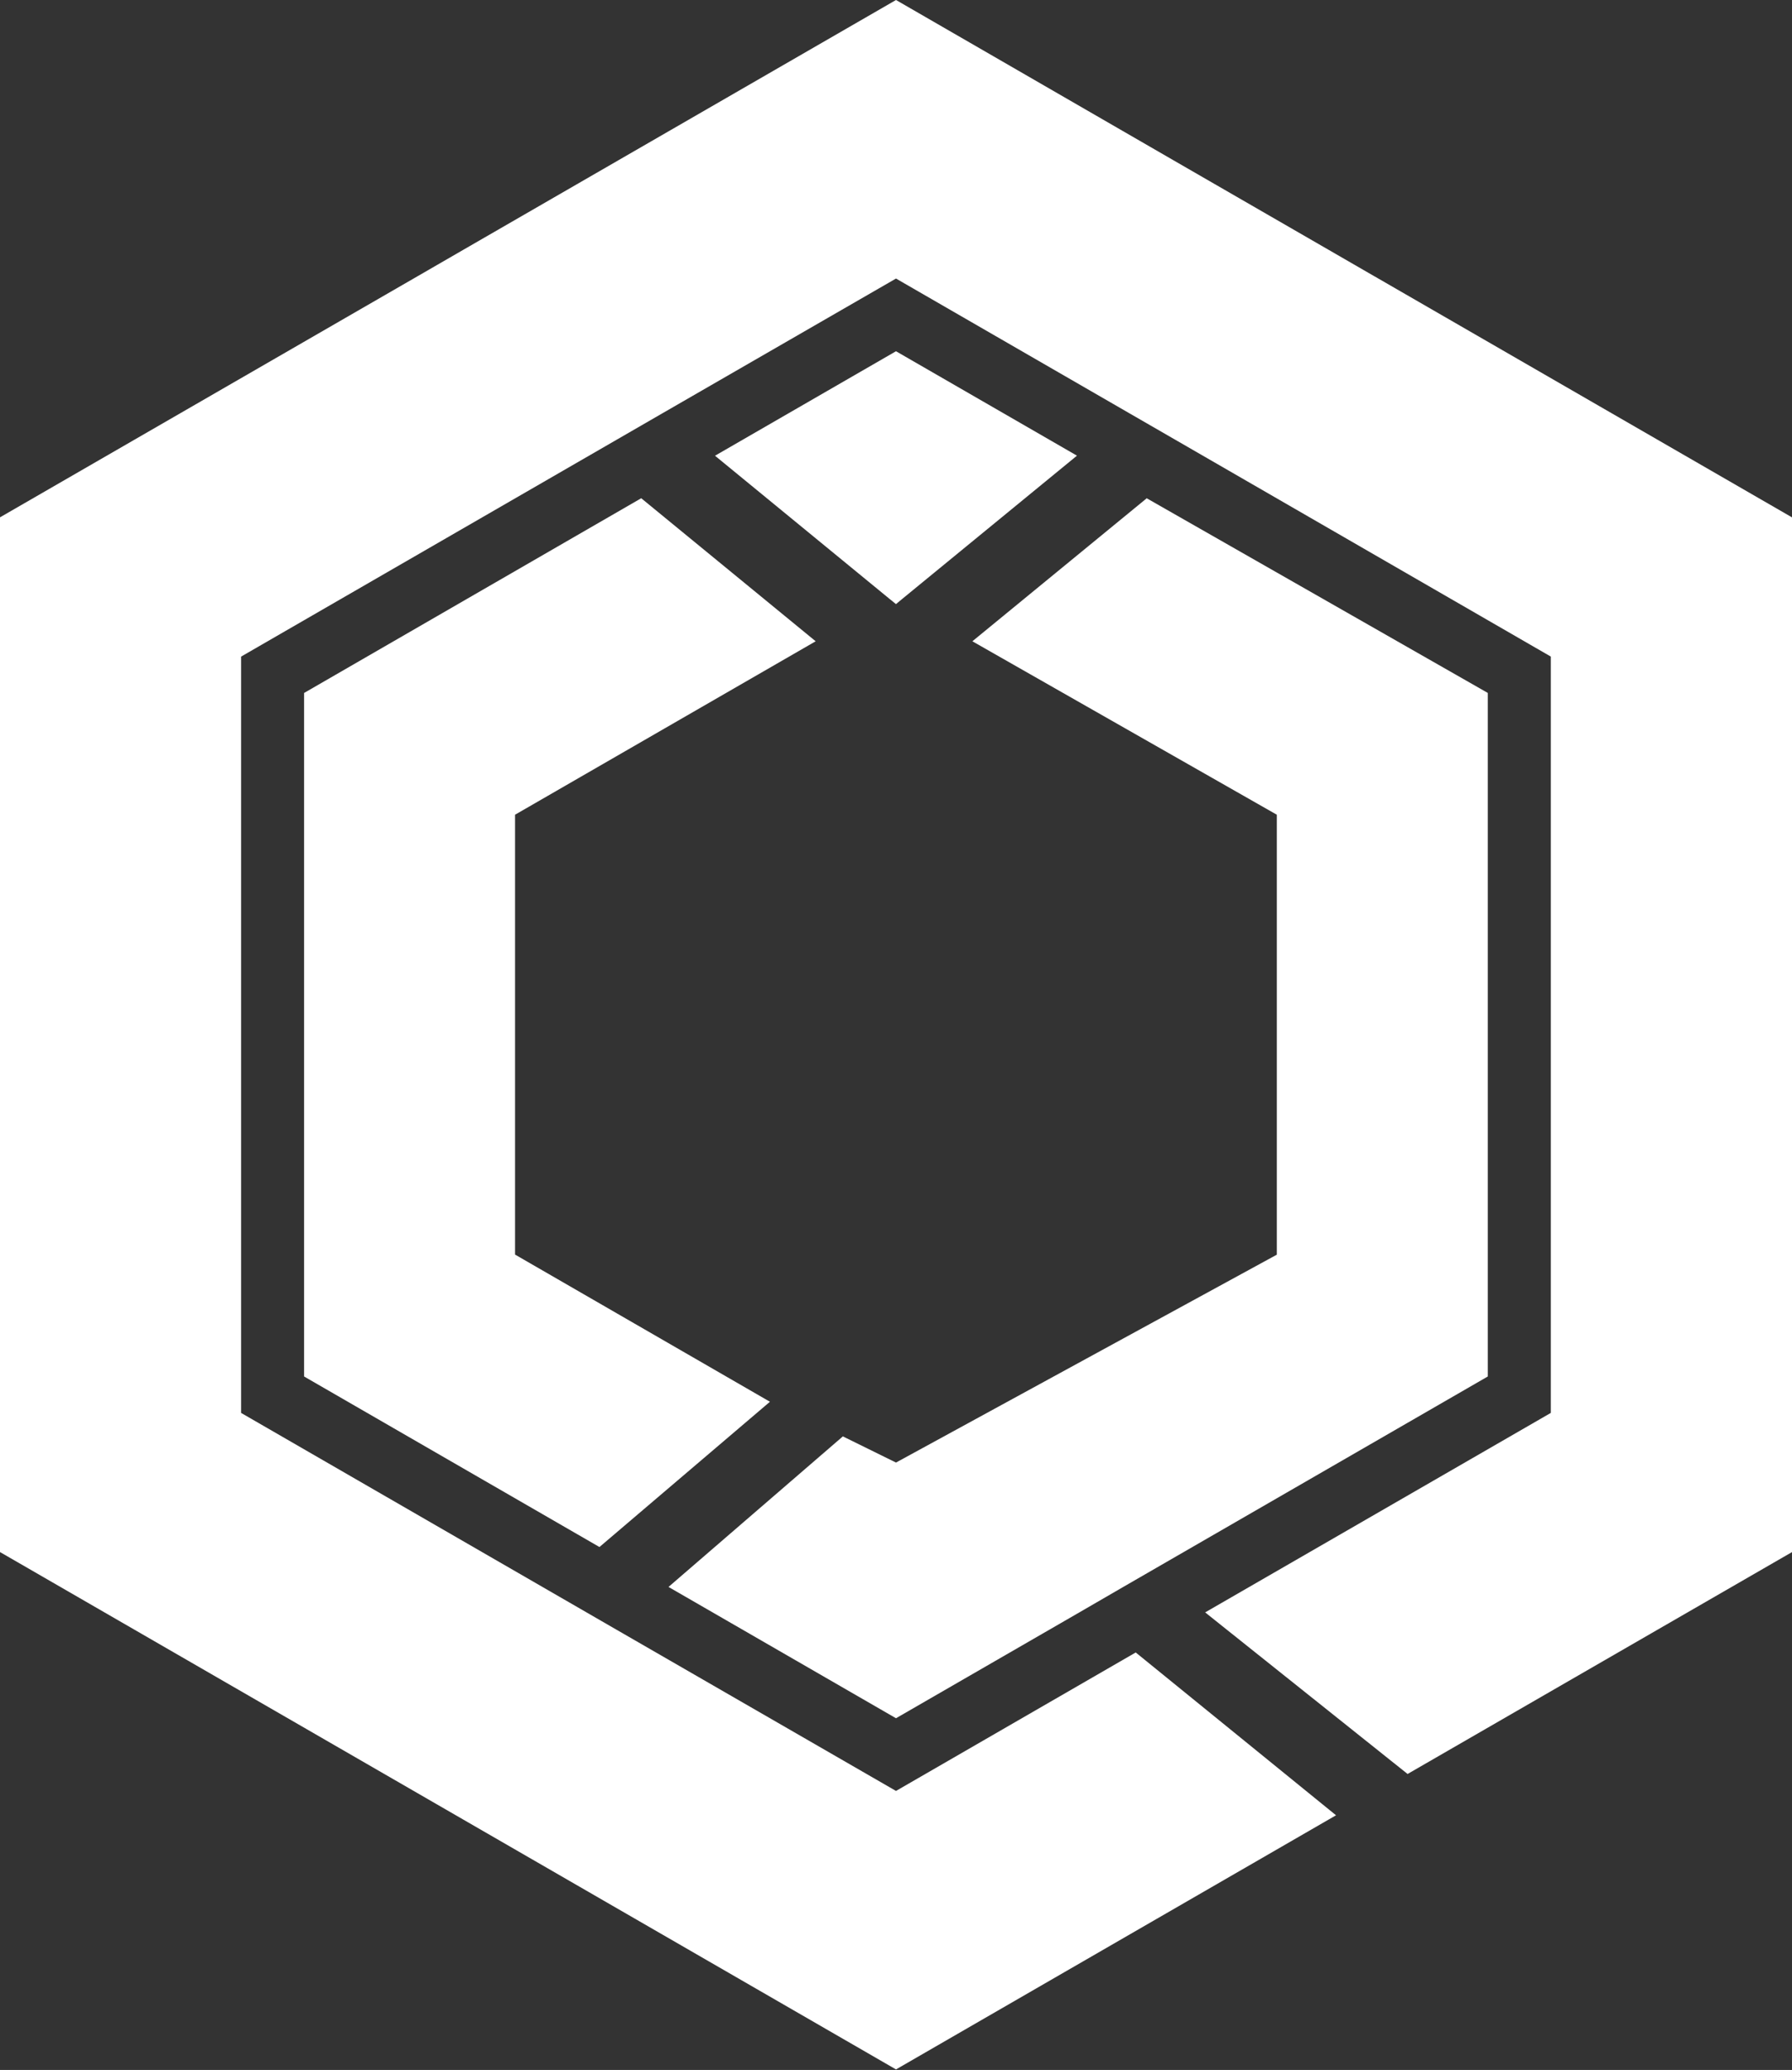
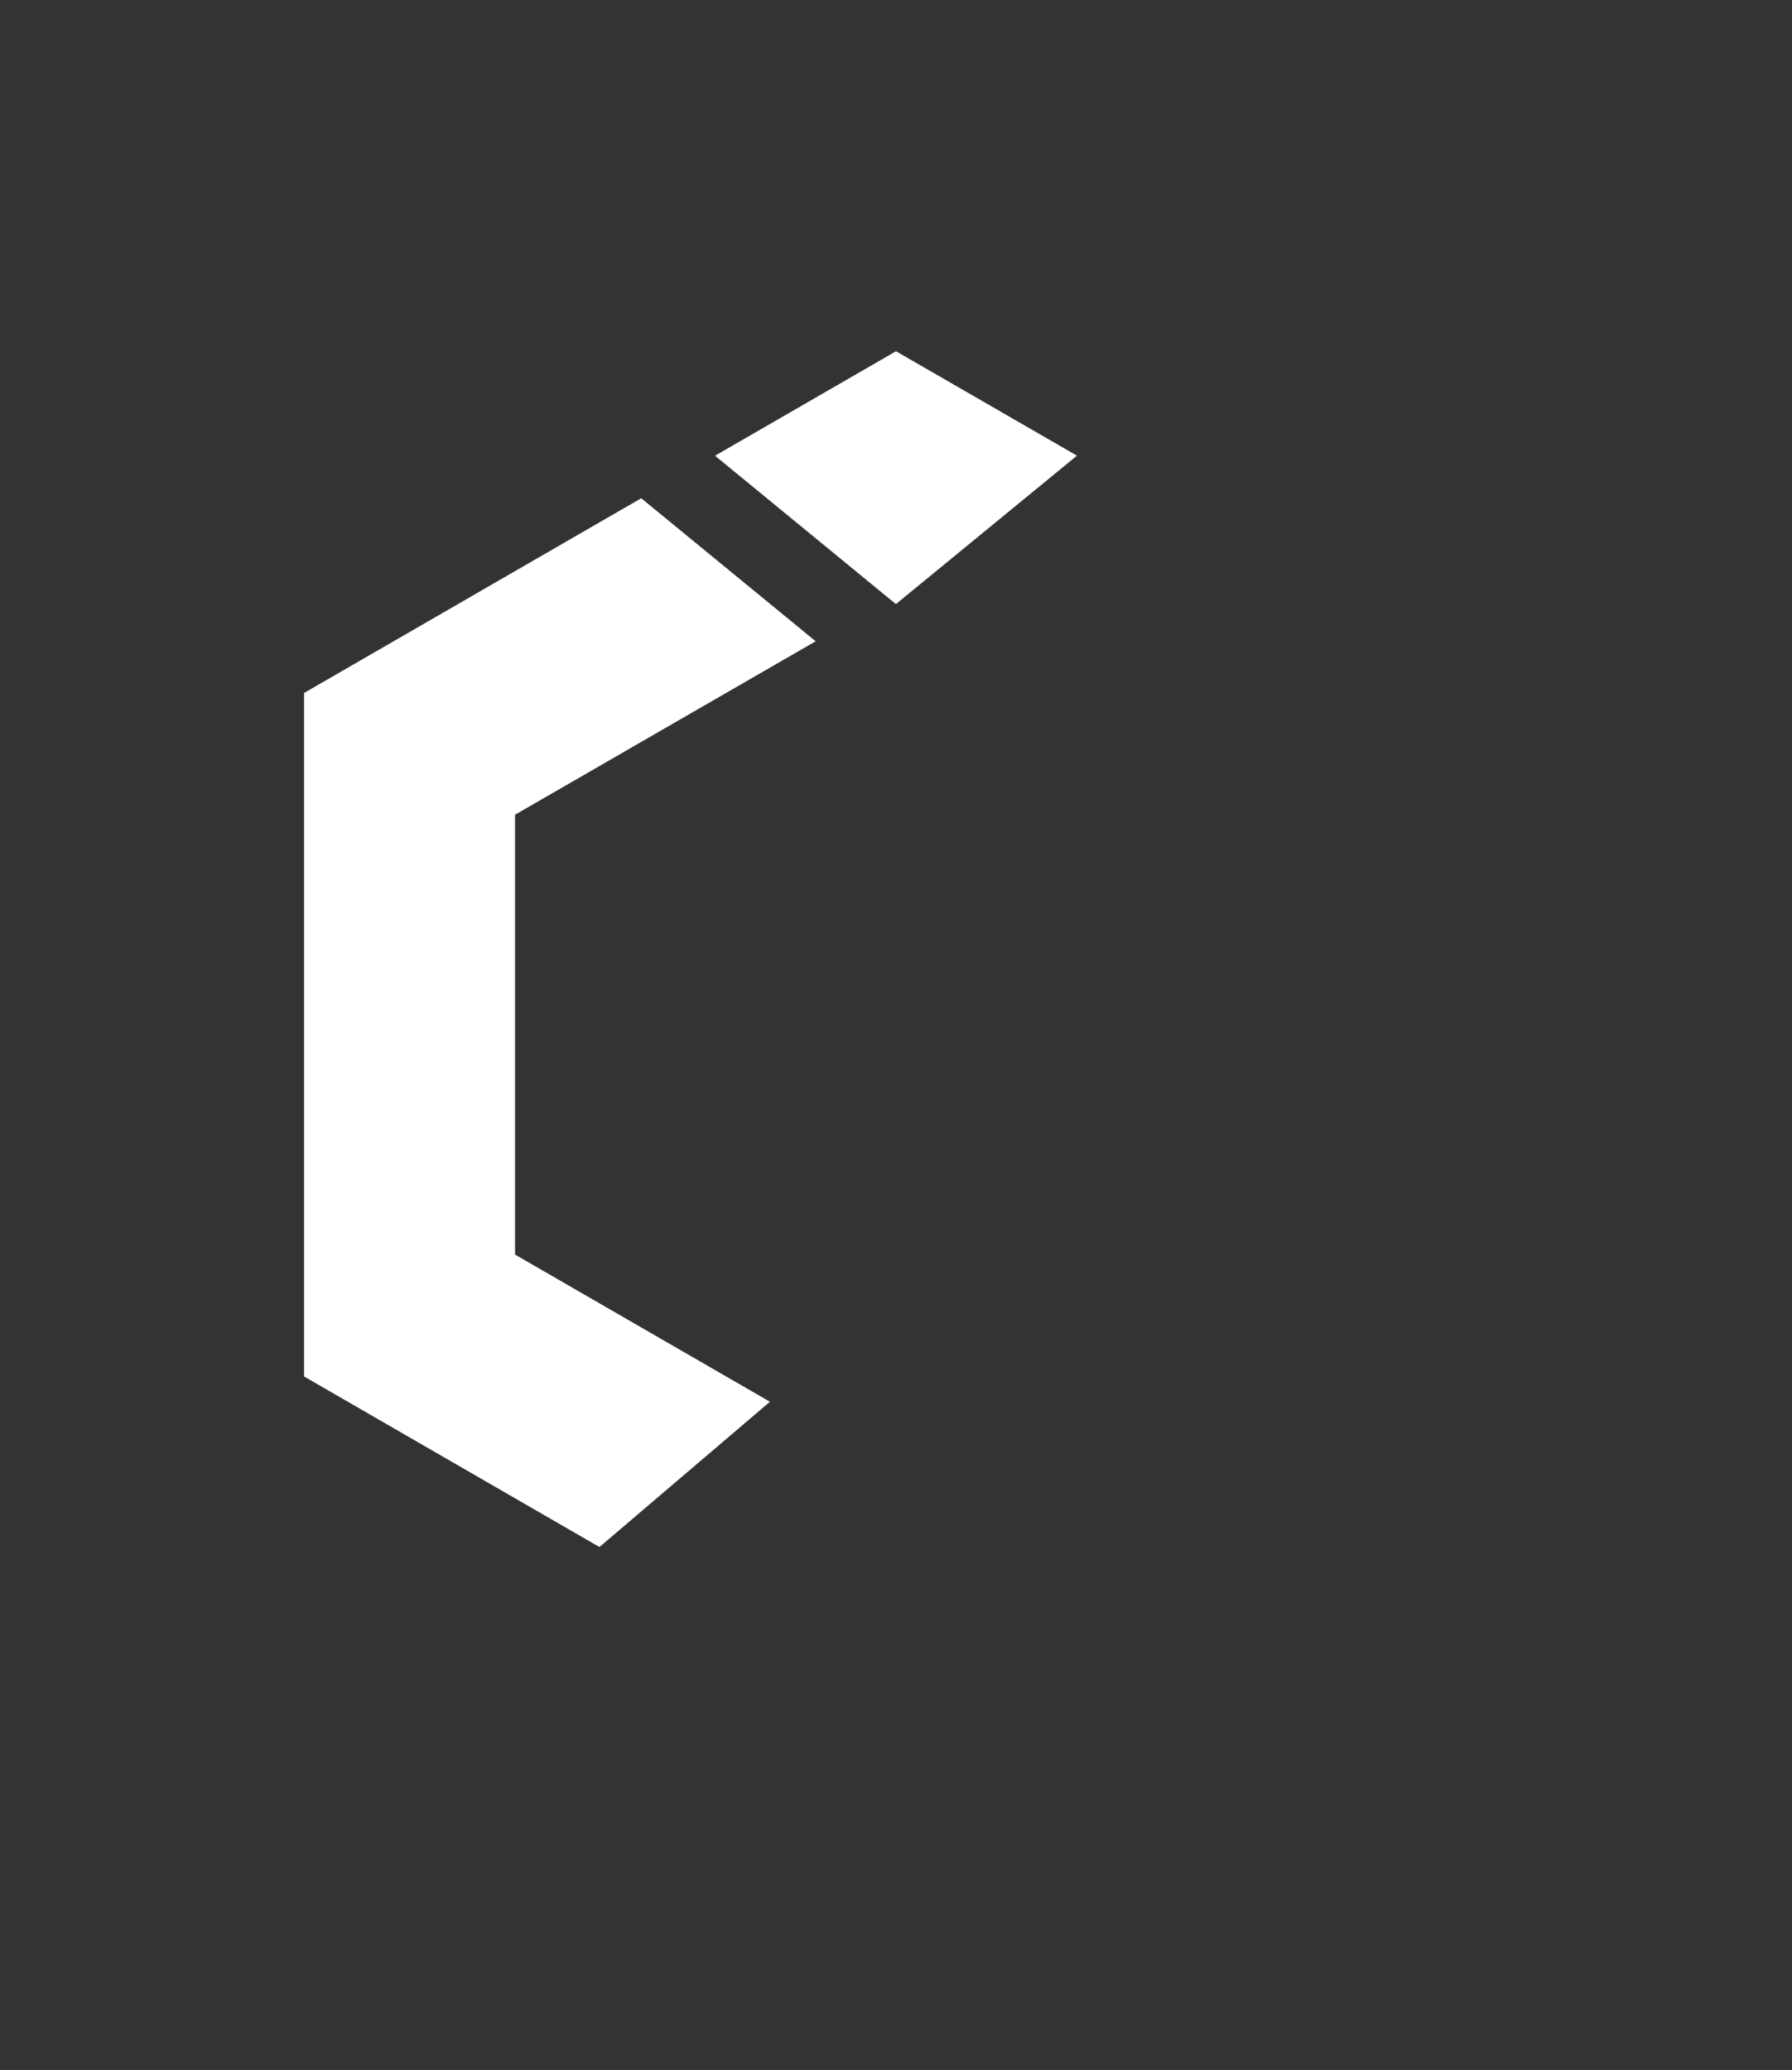
<svg xmlns="http://www.w3.org/2000/svg" width="58" height="67" fill="none">
  <rect width="100%" height="100%" fill="#333333" stroke="none" />
  <path fill="#fff" d="m29 19.553.21-.174 5.647-4.63L29 11.369l-5.858 3.382 5.643 4.629.215.174ZM9.842 22.43v22.124l9.56 5.52 5.518-4.702-8.25-4.764V26.371l9.73-5.614-5.646-4.63L9.842 22.43Z" />
-   <path fill="#fff" d="m44.496 8.95-1.505-.87-5.014-2.894-5.017-2.899L29 0 15.005 8.08l-1.505.87L0 16.745v33.492l13.5 7.796 15.5 8.95 14.242-8.226-6.483-5.27L29 57.969l-9.05-5.221-12.147-7.015v-24.48l12.147-7.015 1.506-.87L29 9.016l7.54 4.353 1.506.869 12.148 7.014v24.481L39.006 52.19l6.552 5.23L58 50.238V16.746L44.496 8.949ZM15.005 58.903 29 66.983l-13.995-8.08Z" />
-   <path fill="#fff" d="m29 55.616 5.858-3.382 1.501-.87 11.795-6.81V22.429l-11.039-6.301-5.643 4.629 9.854 5.614v14.24L29 47.34l-1.72-.847-5.643 4.873 1.506.869L29 55.616Z" />
</svg>